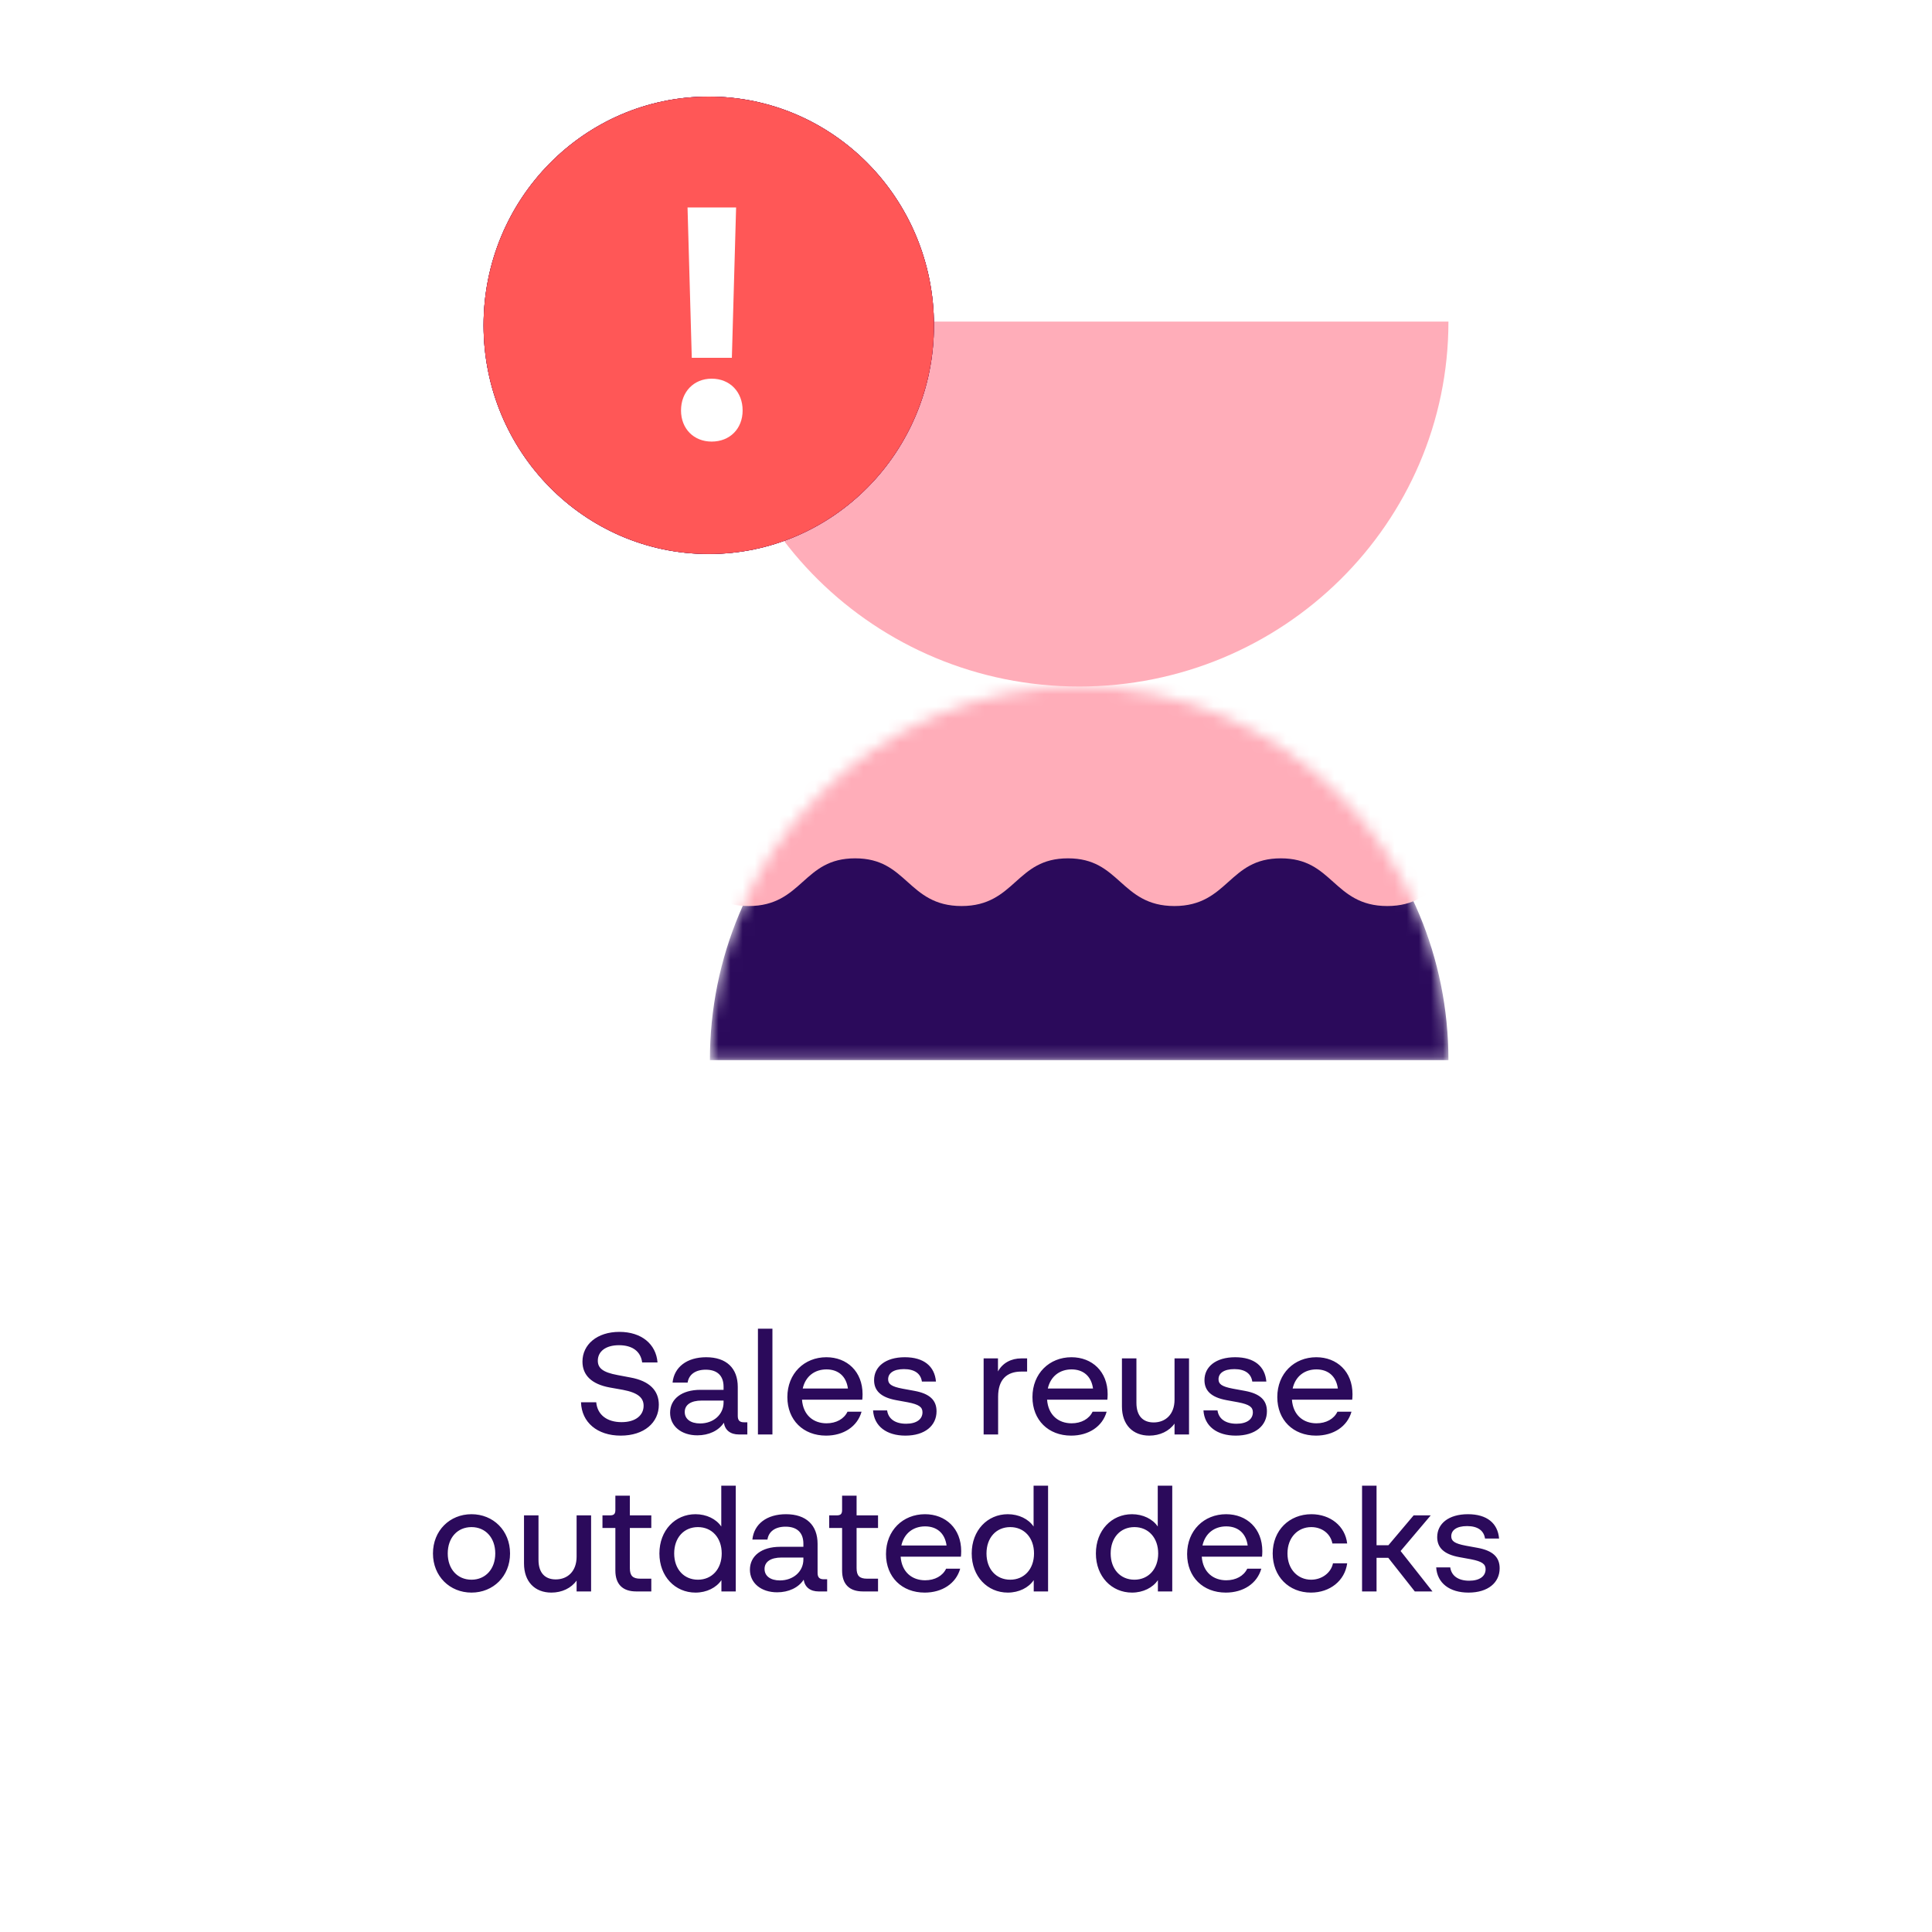
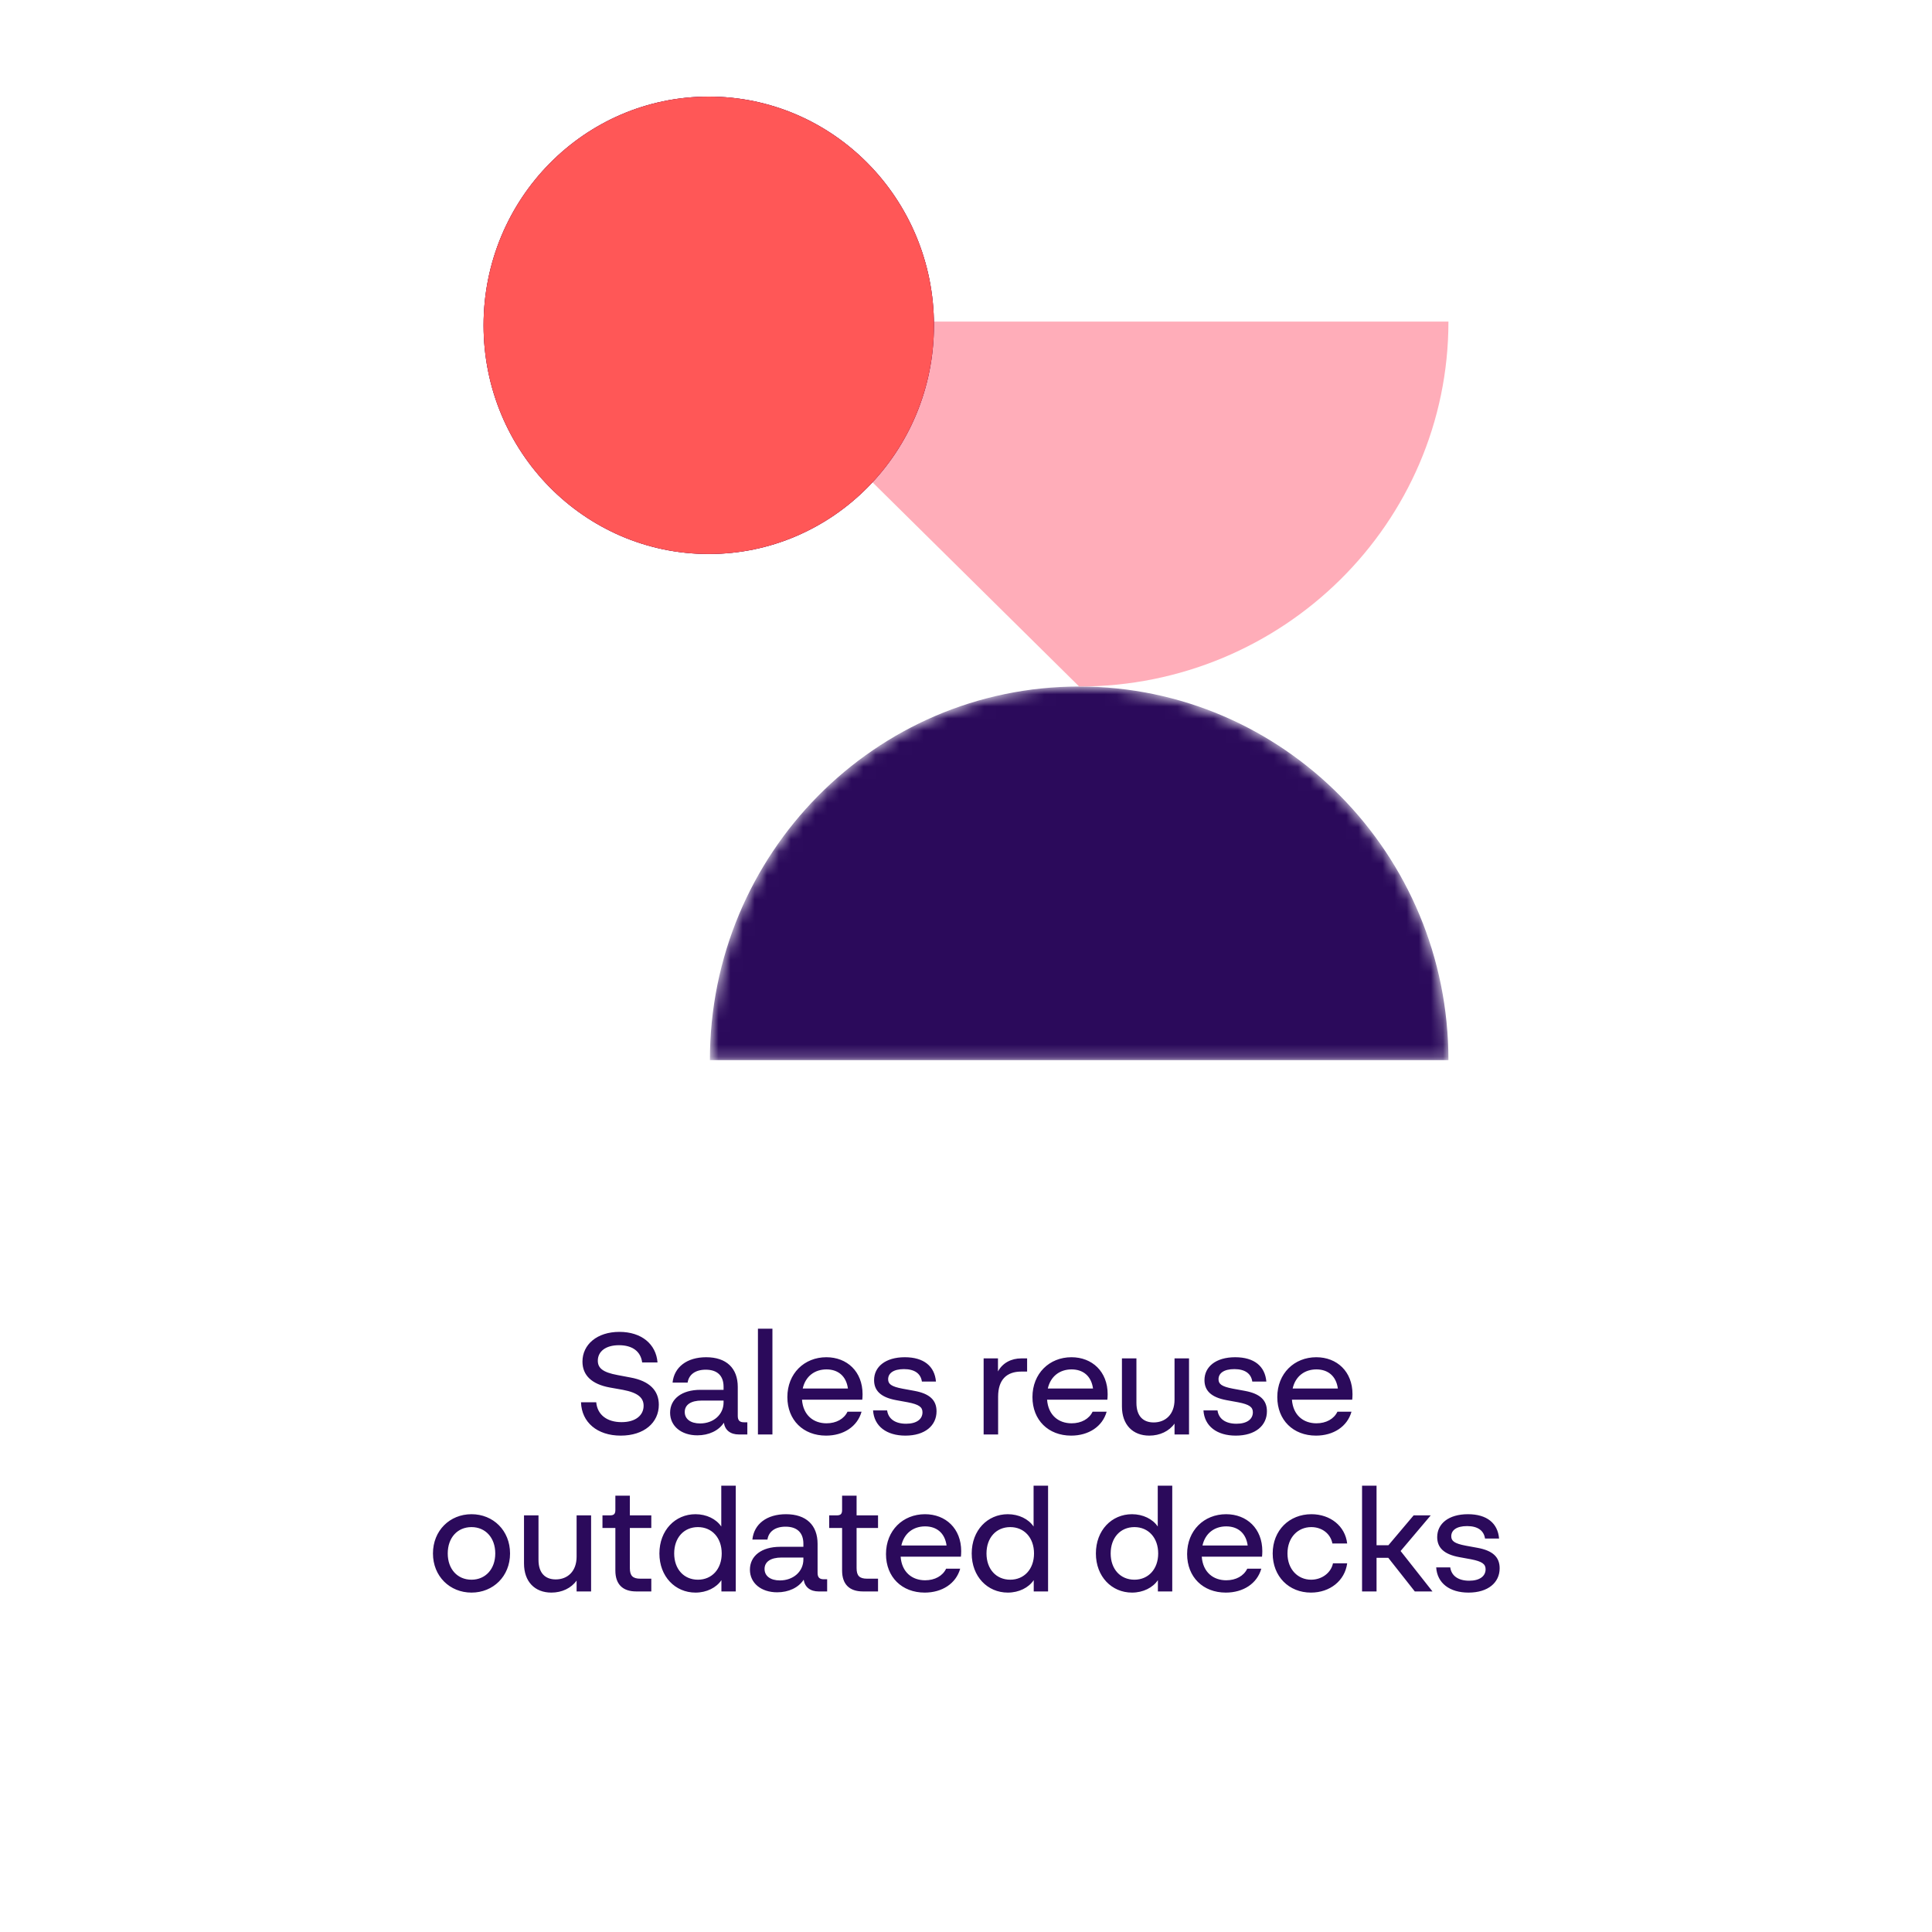
<svg xmlns="http://www.w3.org/2000/svg" width="160" height="160" viewBox="0 0 160 160" fill="none">
  <rect width="160" height="160" fill="white" />
  <mask id="mask0_14438_899" style="mask-type:alpha" maskUnits="userSpaceOnUse" x="58" y="56" width="62" height="32">
    <path d="M89.372 56.855C106.26 56.855 119.953 70.707 119.953 87.796H58.791C58.791 70.707 72.482 56.855 89.372 56.855Z" fill="#2B0A5B" />
  </mask>
  <g mask="url(#mask0_14438_899)">
    <path d="M89.372 56.855C106.26 56.855 119.953 70.707 119.953 87.796H58.791C58.791 70.707 72.482 56.855 89.372 56.855Z" fill="#2B0A5B" />
-     <path d="M132.516 68.395L132.516 75.034C130.273 75.034 129.137 74.016 128.039 73.032C126.92 72.03 125.863 71.084 123.7 71.084C121.535 71.084 120.48 72.03 119.361 73.032C118.264 74.016 117.129 75.034 114.885 75.034C112.642 75.034 111.508 74.016 110.409 73.032C109.291 72.03 108.235 71.084 106.07 71.084C103.906 71.084 102.85 72.03 101.732 73.032C100.635 74.016 99.501 75.034 97.257 75.034C95.014 75.034 93.88 74.016 92.781 73.032C91.663 72.03 90.607 71.084 88.443 71.084C86.279 71.084 85.222 72.03 84.104 73.032C83.008 74.016 81.873 75.034 79.631 75.034C77.389 75.034 76.254 74.016 75.156 73.032C74.038 72.03 72.983 71.084 70.818 71.084C68.653 71.084 67.598 72.03 66.479 73.032C65.382 74.016 64.246 75.034 62.005 75.034C59.761 75.034 58.627 74.016 57.529 73.032C56.41 72.03 55.355 71.084 53.19 71.084C51.025 71.084 49.97 72.03 48.851 73.032C47.754 74.016 46.619 75.034 44.377 75.034L44.377 20.196L132.516 20.196L132.516 68.395Z" fill="#FFADB9" />
  </g>
-   <path d="M89.372 56.855C106.26 56.855 119.953 43.325 119.953 26.634L58.791 26.634C58.791 43.325 72.482 56.855 89.372 56.855Z" fill="#FFADB9" />
-   <ellipse cx="58.696" cy="26.94" rx="18.649" ry="18.94" fill="#2B0A5B" />
+   <path d="M89.372 56.855C106.26 56.855 119.953 43.325 119.953 26.634L58.791 26.634Z" fill="#FFADB9" />
  <rect width="6.143" height="19.654" transform="matrix(0.702 0.713 -0.702 0.713 66 18.447)" fill="white" />
  <rect width="6.143" height="13.322" transform="matrix(0.702 -0.713 0.702 0.713 47.181 27.337)" fill="white" />
  <ellipse cx="58.696" cy="26.94" rx="18.649" ry="18.94" fill="#FF5757" />
  <rect width="4.544" height="18.303" transform="matrix(0.702 0.713 -0.702 0.713 65.933 18.575)" fill="white" />
  <rect width="4.393" height="9.855" transform="matrix(0.702 -0.713 0.702 0.713 49.371 27.834)" fill="white" />
  <ellipse cx="58.696" cy="26.94" rx="18.649" ry="18.94" fill="#2B0A5B" />
  <rect width="6.143" height="19.654" transform="matrix(0.702 0.713 -0.702 0.713 66 18.447)" fill="white" />
  <rect width="6.143" height="13.322" transform="matrix(0.702 -0.713 0.702 0.713 47.181 27.337)" fill="white" />
  <ellipse cx="58.696" cy="26.94" rx="18.649" ry="18.94" fill="#FF5757" />
-   <path d="M60.61 29.632H57.29L56.939 17.183H60.961L60.61 29.632ZM58.937 36.57C57.452 36.57 56.399 35.501 56.399 33.992C56.399 32.457 57.452 31.36 58.937 31.36C60.448 31.36 61.501 32.457 61.501 33.992C61.501 35.501 60.448 36.57 58.937 36.57Z" fill="white" />
  <path d="M51.405 118.892C49.461 118.892 48.165 117.788 48.117 116.132H49.377C49.473 117.176 50.277 117.776 51.477 117.776C52.677 117.776 53.301 117.176 53.301 116.42C53.301 115.772 52.857 115.34 51.585 115.1L50.505 114.908C48.993 114.632 48.237 113.888 48.237 112.76C48.237 111.356 49.437 110.3 51.297 110.3C53.121 110.3 54.333 111.308 54.453 112.832H53.181C53.061 111.92 52.377 111.404 51.261 111.404C50.145 111.404 49.509 111.932 49.509 112.688C49.509 113.288 49.905 113.648 51.141 113.876L52.221 114.08C53.793 114.368 54.561 115.16 54.561 116.336C54.561 117.812 53.349 118.892 51.405 118.892ZM61.615 117.788H61.891V118.796H61.183C60.499 118.796 60.043 118.448 59.947 117.824C59.515 118.484 58.699 118.868 57.751 118.868C56.419 118.868 55.495 118.1 55.495 116.996C55.495 115.856 56.455 115.1 58.003 115.1H59.923V114.848C59.923 113.912 59.383 113.432 58.447 113.432C57.583 113.432 57.043 113.84 56.947 114.5H55.699C55.831 113.216 56.887 112.4 58.483 112.4C60.151 112.4 61.099 113.3 61.099 114.86V117.26C61.099 117.632 61.255 117.788 61.615 117.788ZM57.979 117.884C59.083 117.884 59.923 117.152 59.923 116.144V115.988H58.123C57.199 115.988 56.707 116.348 56.707 116.936C56.707 117.512 57.187 117.884 57.979 117.884ZM63.969 118.796H62.769V110.036H63.969V118.796ZM71.434 115.46C71.434 115.64 71.422 115.796 71.41 115.916H66.418C66.514 117.212 67.378 117.872 68.446 117.872C69.25 117.872 69.898 117.512 70.186 116.912H71.35C71.002 118.148 69.85 118.892 68.41 118.892C66.526 118.892 65.206 117.608 65.206 115.7C65.206 113.744 66.61 112.4 68.434 112.4C70.15 112.4 71.434 113.588 71.434 115.46ZM68.446 113.408C67.474 113.408 66.706 113.972 66.478 114.992H70.222C70.078 113.936 69.382 113.408 68.446 113.408ZM74.98 118.892C73.42 118.892 72.388 118.112 72.304 116.804H73.468C73.564 117.5 74.128 117.908 75.04 117.908C75.916 117.908 76.396 117.524 76.396 116.96C76.396 116.528 76.108 116.312 75.184 116.132L74.2 115.952C72.916 115.712 72.388 115.148 72.388 114.296C72.388 113.192 73.324 112.4 74.932 112.4C76.504 112.4 77.404 113.144 77.512 114.416H76.348C76.252 113.756 75.748 113.384 74.86 113.384C73.984 113.384 73.552 113.732 73.552 114.224C73.552 114.608 73.792 114.824 74.74 115.004L75.724 115.184C76.972 115.412 77.56 115.94 77.56 116.876C77.56 118.064 76.6 118.892 74.98 118.892ZM84.581 112.496H85.061V113.588H84.581C83.356 113.588 82.66 114.272 82.66 115.664V118.796H81.46V112.496H82.648V113.576C83.032 112.868 83.752 112.496 84.581 112.496ZM91.731 115.46C91.731 115.64 91.719 115.796 91.707 115.916H86.715C86.811 117.212 87.675 117.872 88.743 117.872C89.547 117.872 90.195 117.512 90.483 116.912H91.647C91.299 118.148 90.147 118.892 88.707 118.892C86.823 118.892 85.503 117.608 85.503 115.7C85.503 113.744 86.907 112.4 88.731 112.4C90.447 112.4 91.731 113.588 91.731 115.46ZM88.743 113.408C87.771 113.408 87.003 113.972 86.775 114.992H90.519C90.375 113.936 89.679 113.408 88.743 113.408ZM97.27 115.916V112.496H98.47V118.796H97.27V117.896C96.826 118.52 96.058 118.892 95.182 118.892C93.814 118.892 92.914 117.992 92.914 116.48V112.496H94.114V116.18C94.114 117.284 94.678 117.8 95.542 117.8C96.514 117.8 97.27 117.14 97.27 115.916ZM102.341 118.892C100.781 118.892 99.749 118.112 99.665 116.804H100.829C100.925 117.5 101.489 117.908 102.401 117.908C103.277 117.908 103.757 117.524 103.757 116.96C103.757 116.528 103.469 116.312 102.545 116.132L101.561 115.952C100.277 115.712 99.749 115.148 99.749 114.296C99.749 113.192 100.685 112.4 102.293 112.4C103.865 112.4 104.765 113.144 104.873 114.416H103.709C103.613 113.756 103.109 113.384 102.221 113.384C101.345 113.384 100.913 113.732 100.913 114.224C100.913 114.608 101.153 114.824 102.101 115.004L103.085 115.184C104.333 115.412 104.921 115.94 104.921 116.876C104.921 118.064 103.961 118.892 102.341 118.892ZM112.008 115.46C112.008 115.64 111.996 115.796 111.984 115.916H106.992C107.088 117.212 107.952 117.872 109.02 117.872C109.824 117.872 110.472 117.512 110.76 116.912H111.924C111.576 118.148 110.424 118.892 108.984 118.892C107.1 118.892 105.78 117.608 105.78 115.7C105.78 113.744 107.184 112.4 109.008 112.4C110.724 112.4 112.008 113.588 112.008 115.46ZM109.02 113.408C108.048 113.408 107.28 113.972 107.052 114.992H110.796C110.652 113.936 109.956 113.408 109.02 113.408ZM39.048 131.892C37.248 131.892 35.856 130.536 35.856 128.652C35.856 126.756 37.248 125.4 39.048 125.4C40.848 125.4 42.24 126.756 42.24 128.652C42.24 130.536 40.848 131.892 39.048 131.892ZM39.048 130.824C40.2 130.824 41.016 129.948 41.016 128.652C41.016 127.344 40.2 126.468 39.048 126.468C37.884 126.468 37.08 127.344 37.08 128.652C37.08 129.948 37.884 130.824 39.048 130.824ZM47.752 128.916V125.496H48.952V131.796H47.752V130.896C47.308 131.52 46.54 131.892 45.664 131.892C44.296 131.892 43.396 130.992 43.396 129.48V125.496H44.596V129.18C44.596 130.284 45.16 130.8 46.024 130.8C46.996 130.8 47.752 130.14 47.752 128.916ZM53.938 125.496V126.54H52.162V129.864C52.162 130.5 52.402 130.74 53.038 130.74H53.938V131.796H52.69C51.562 131.796 50.962 131.196 50.962 130.068V126.54H49.894V125.496H50.518C50.842 125.496 50.962 125.376 50.962 125.052V123.864H52.162V125.496H53.938ZM59.733 126.42V123.036H60.933V131.796H59.745V130.86C59.325 131.484 58.521 131.892 57.597 131.892C55.917 131.892 54.609 130.56 54.609 128.652C54.609 126.732 55.917 125.4 57.597 125.4C58.509 125.4 59.313 125.796 59.733 126.42ZM57.801 130.824C58.953 130.824 59.769 129.948 59.769 128.652C59.769 127.344 58.953 126.468 57.801 126.468C56.637 126.468 55.833 127.344 55.833 128.652C55.833 129.948 56.637 130.824 57.801 130.824ZM68.225 130.788H68.501V131.796H67.793C67.109 131.796 66.653 131.448 66.557 130.824C66.125 131.484 65.309 131.868 64.361 131.868C63.029 131.868 62.105 131.1 62.105 129.996C62.105 128.856 63.065 128.1 64.613 128.1H66.533V127.848C66.533 126.912 65.993 126.432 65.057 126.432C64.193 126.432 63.653 126.84 63.557 127.5H62.309C62.441 126.216 63.497 125.4 65.093 125.4C66.761 125.4 67.709 126.3 67.709 127.86V130.26C67.709 130.632 67.865 130.788 68.225 130.788ZM64.589 130.884C65.693 130.884 66.533 130.152 66.533 129.144V128.988H64.733C63.809 128.988 63.317 129.348 63.317 129.936C63.317 130.512 63.797 130.884 64.589 130.884ZM72.715 125.496V126.54H70.939V129.864C70.939 130.5 71.179 130.74 71.815 130.74H72.715V131.796H71.467C70.339 131.796 69.739 131.196 69.739 130.068V126.54H68.671V125.496H69.295C69.619 125.496 69.739 125.376 69.739 125.052V123.864H70.939V125.496H72.715ZM79.602 128.46C79.602 128.64 79.59 128.796 79.578 128.916H74.586C74.682 130.212 75.546 130.872 76.614 130.872C77.418 130.872 78.066 130.512 78.354 129.912H79.518C79.17 131.148 78.018 131.892 76.578 131.892C74.694 131.892 73.374 130.608 73.374 128.7C73.374 126.744 74.778 125.4 76.602 125.4C78.318 125.4 79.602 126.588 79.602 128.46ZM76.614 126.408C75.642 126.408 74.874 126.972 74.646 127.992H78.39C78.246 126.936 77.55 126.408 76.614 126.408ZM85.597 126.42V123.036H86.797V131.796H85.609V130.86C85.189 131.484 84.385 131.892 83.461 131.892C81.781 131.892 80.473 130.56 80.473 128.652C80.473 126.732 81.781 125.4 83.461 125.4C84.373 125.4 85.177 125.796 85.597 126.42ZM83.665 130.824C84.817 130.824 85.633 129.948 85.633 128.652C85.633 127.344 84.817 126.468 83.665 126.468C82.501 126.468 81.697 127.344 81.697 128.652C81.697 129.948 82.501 130.824 83.665 130.824ZM95.88 126.42V123.036H97.081V131.796H95.892V130.86C95.472 131.484 94.668 131.892 93.745 131.892C92.064 131.892 90.757 130.56 90.757 128.652C90.757 126.732 92.064 125.4 93.745 125.4C94.656 125.4 95.46 125.796 95.88 126.42ZM93.948 130.824C95.1 130.824 95.916 129.948 95.916 128.652C95.916 127.344 95.1 126.468 93.948 126.468C92.784 126.468 91.981 127.344 91.981 128.652C91.981 129.948 92.784 130.824 93.948 130.824ZM104.54 128.46C104.54 128.64 104.528 128.796 104.516 128.916H99.524C99.62 130.212 100.484 130.872 101.552 130.872C102.356 130.872 103.004 130.512 103.292 129.912H104.456C104.108 131.148 102.956 131.892 101.516 131.892C99.632 131.892 98.312 130.608 98.312 128.7C98.312 126.744 99.716 125.4 101.54 125.4C103.256 125.4 104.54 126.588 104.54 128.46ZM101.552 126.408C100.58 126.408 99.812 126.972 99.584 127.992H103.328C103.184 126.936 102.488 126.408 101.552 126.408ZM108.567 131.892C106.743 131.892 105.399 130.56 105.399 128.652C105.399 126.72 106.791 125.4 108.603 125.4C110.163 125.4 111.399 126.372 111.567 127.824H110.343C110.187 127.008 109.479 126.468 108.591 126.468C107.499 126.468 106.623 127.308 106.623 128.652C106.623 129.984 107.499 130.824 108.579 130.824C109.491 130.824 110.235 130.236 110.391 129.468H111.567C111.375 130.908 110.139 131.892 108.567 131.892ZM118.632 131.796H117.168L114.972 129.012H114V131.796H112.8V123.036H114V127.968H114.984L117.072 125.496H118.488L115.992 128.448L118.632 131.796ZM121.615 131.892C120.055 131.892 119.023 131.112 118.939 129.804H120.103C120.199 130.5 120.763 130.908 121.675 130.908C122.551 130.908 123.031 130.524 123.031 129.96C123.031 129.528 122.743 129.312 121.819 129.132L120.835 128.952C119.551 128.712 119.023 128.148 119.023 127.296C119.023 126.192 119.959 125.4 121.567 125.4C123.139 125.4 124.039 126.144 124.147 127.416H122.983C122.887 126.756 122.383 126.384 121.495 126.384C120.619 126.384 120.187 126.732 120.187 127.224C120.187 127.608 120.427 127.824 121.375 128.004L122.359 128.184C123.607 128.412 124.195 128.94 124.195 129.876C124.195 131.064 123.235 131.892 121.615 131.892Z" fill="#2B0A5B" />
</svg>